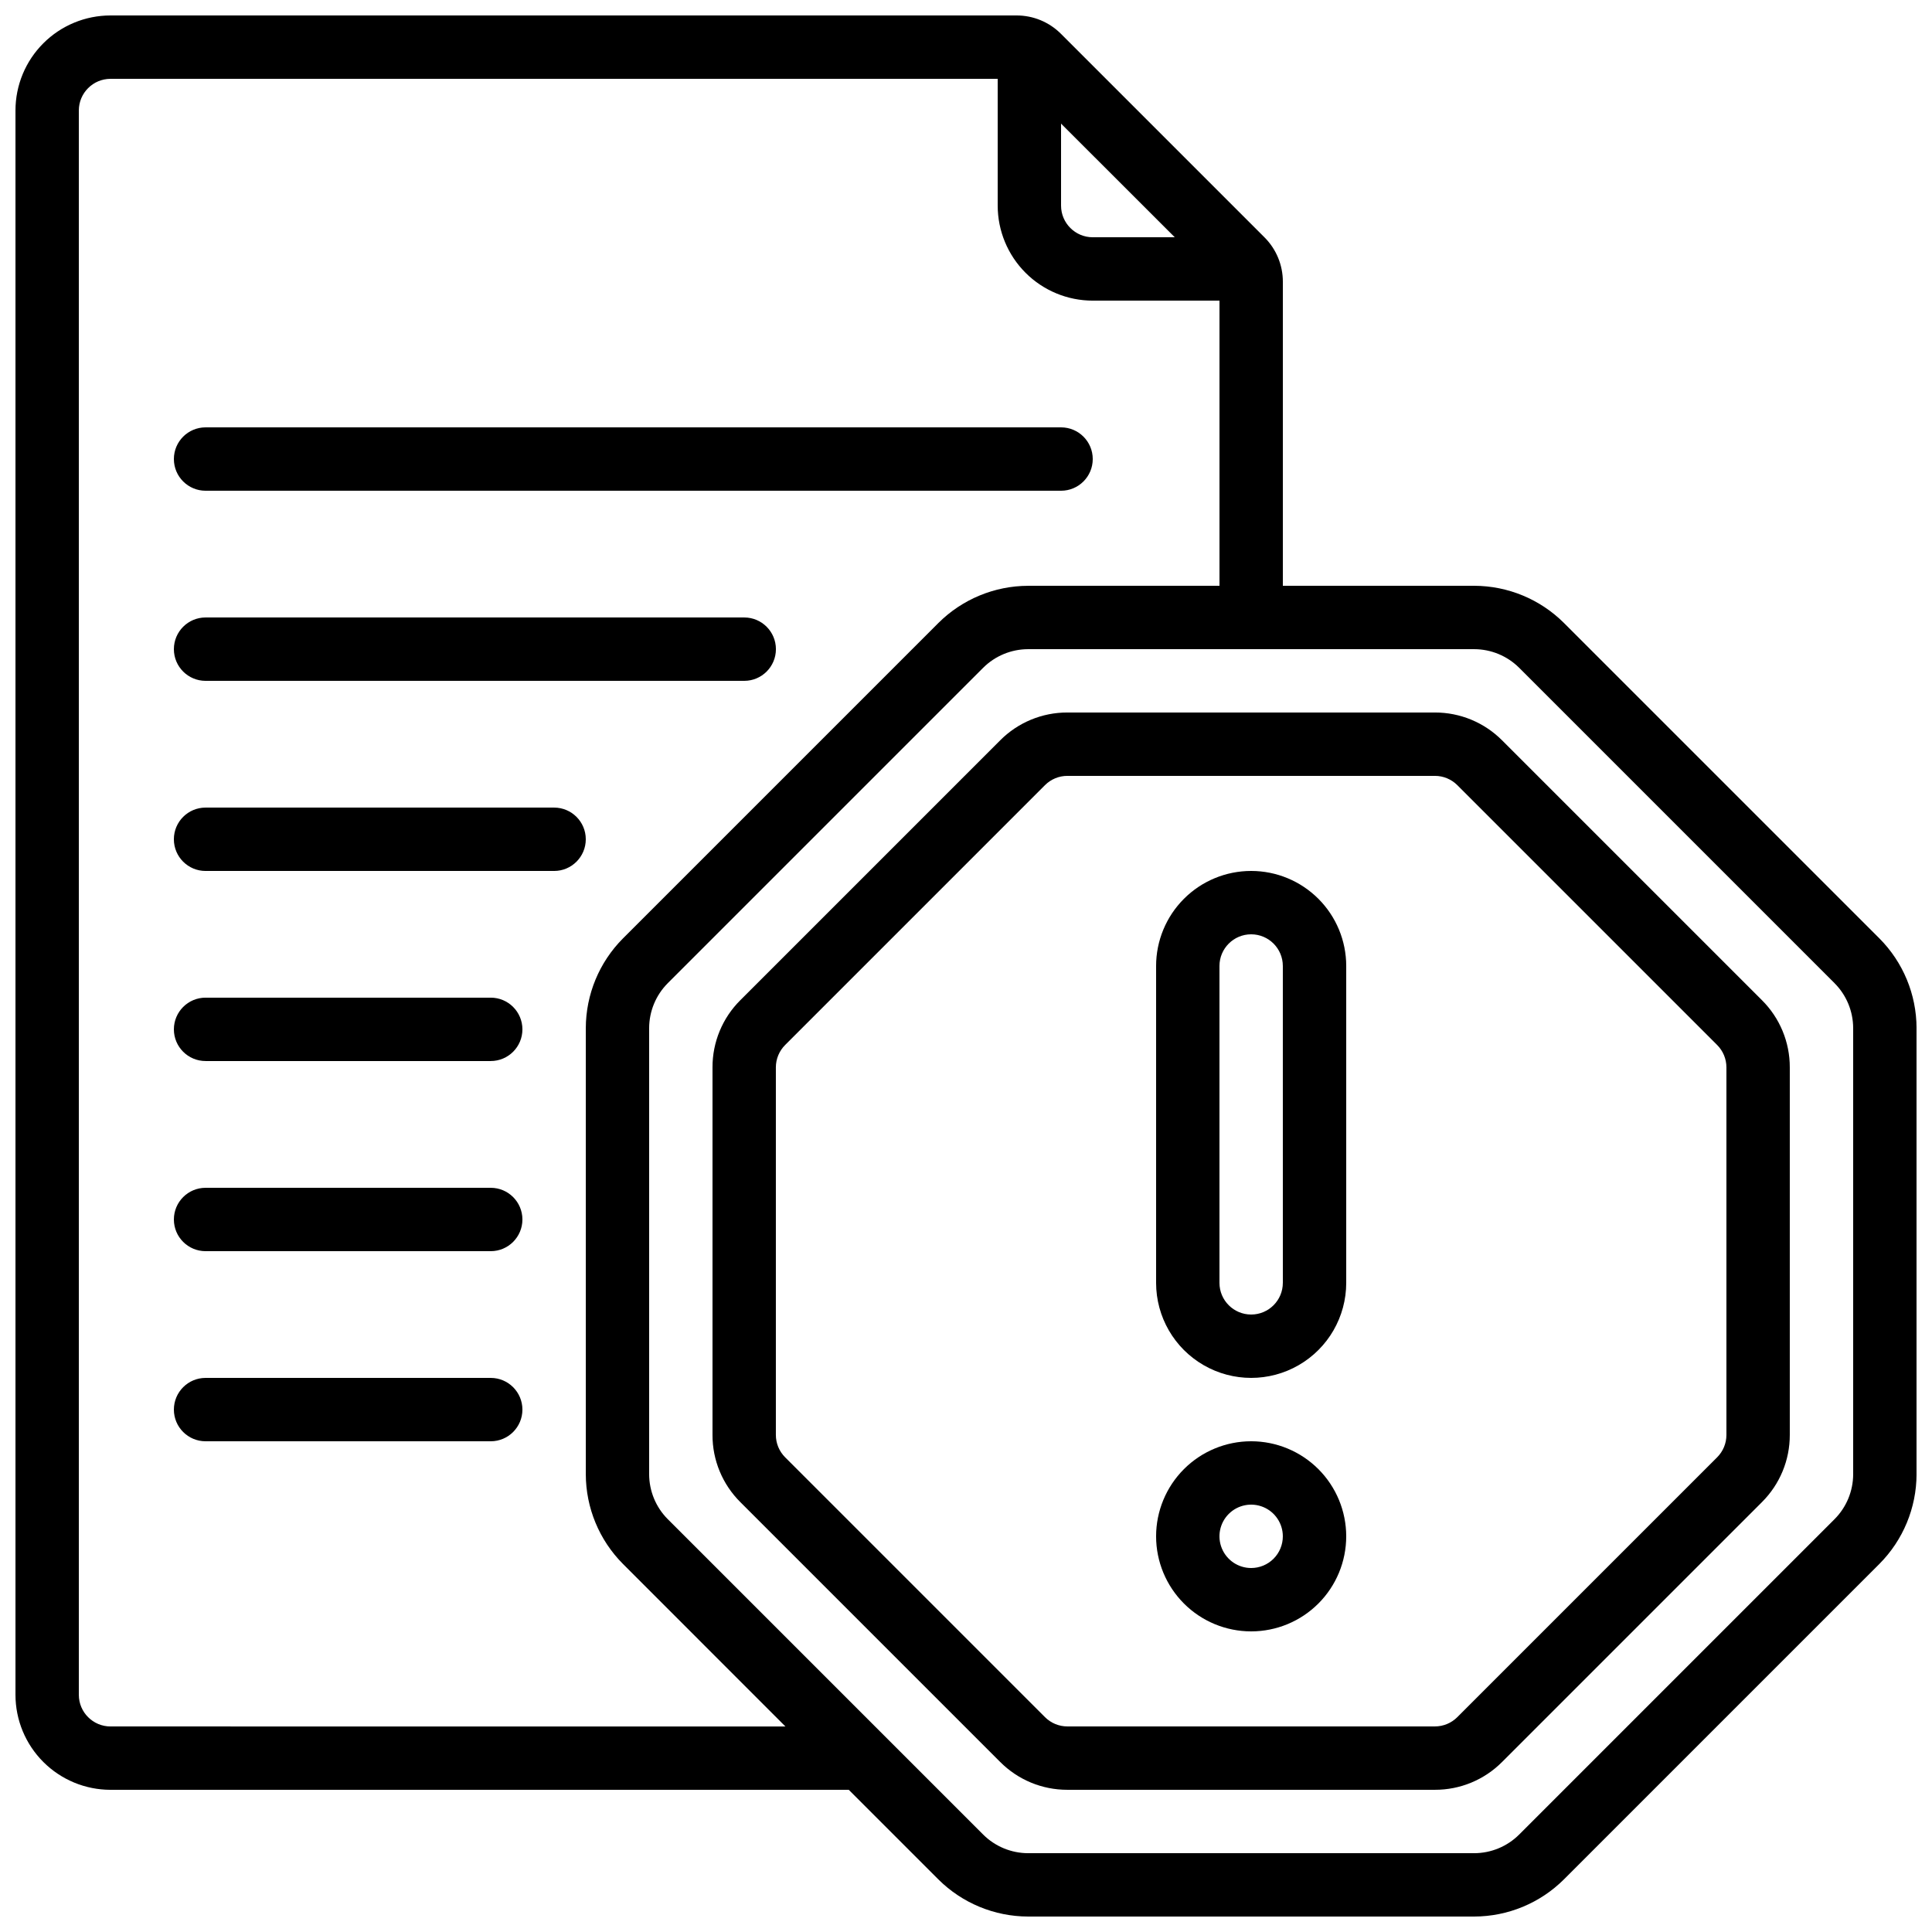
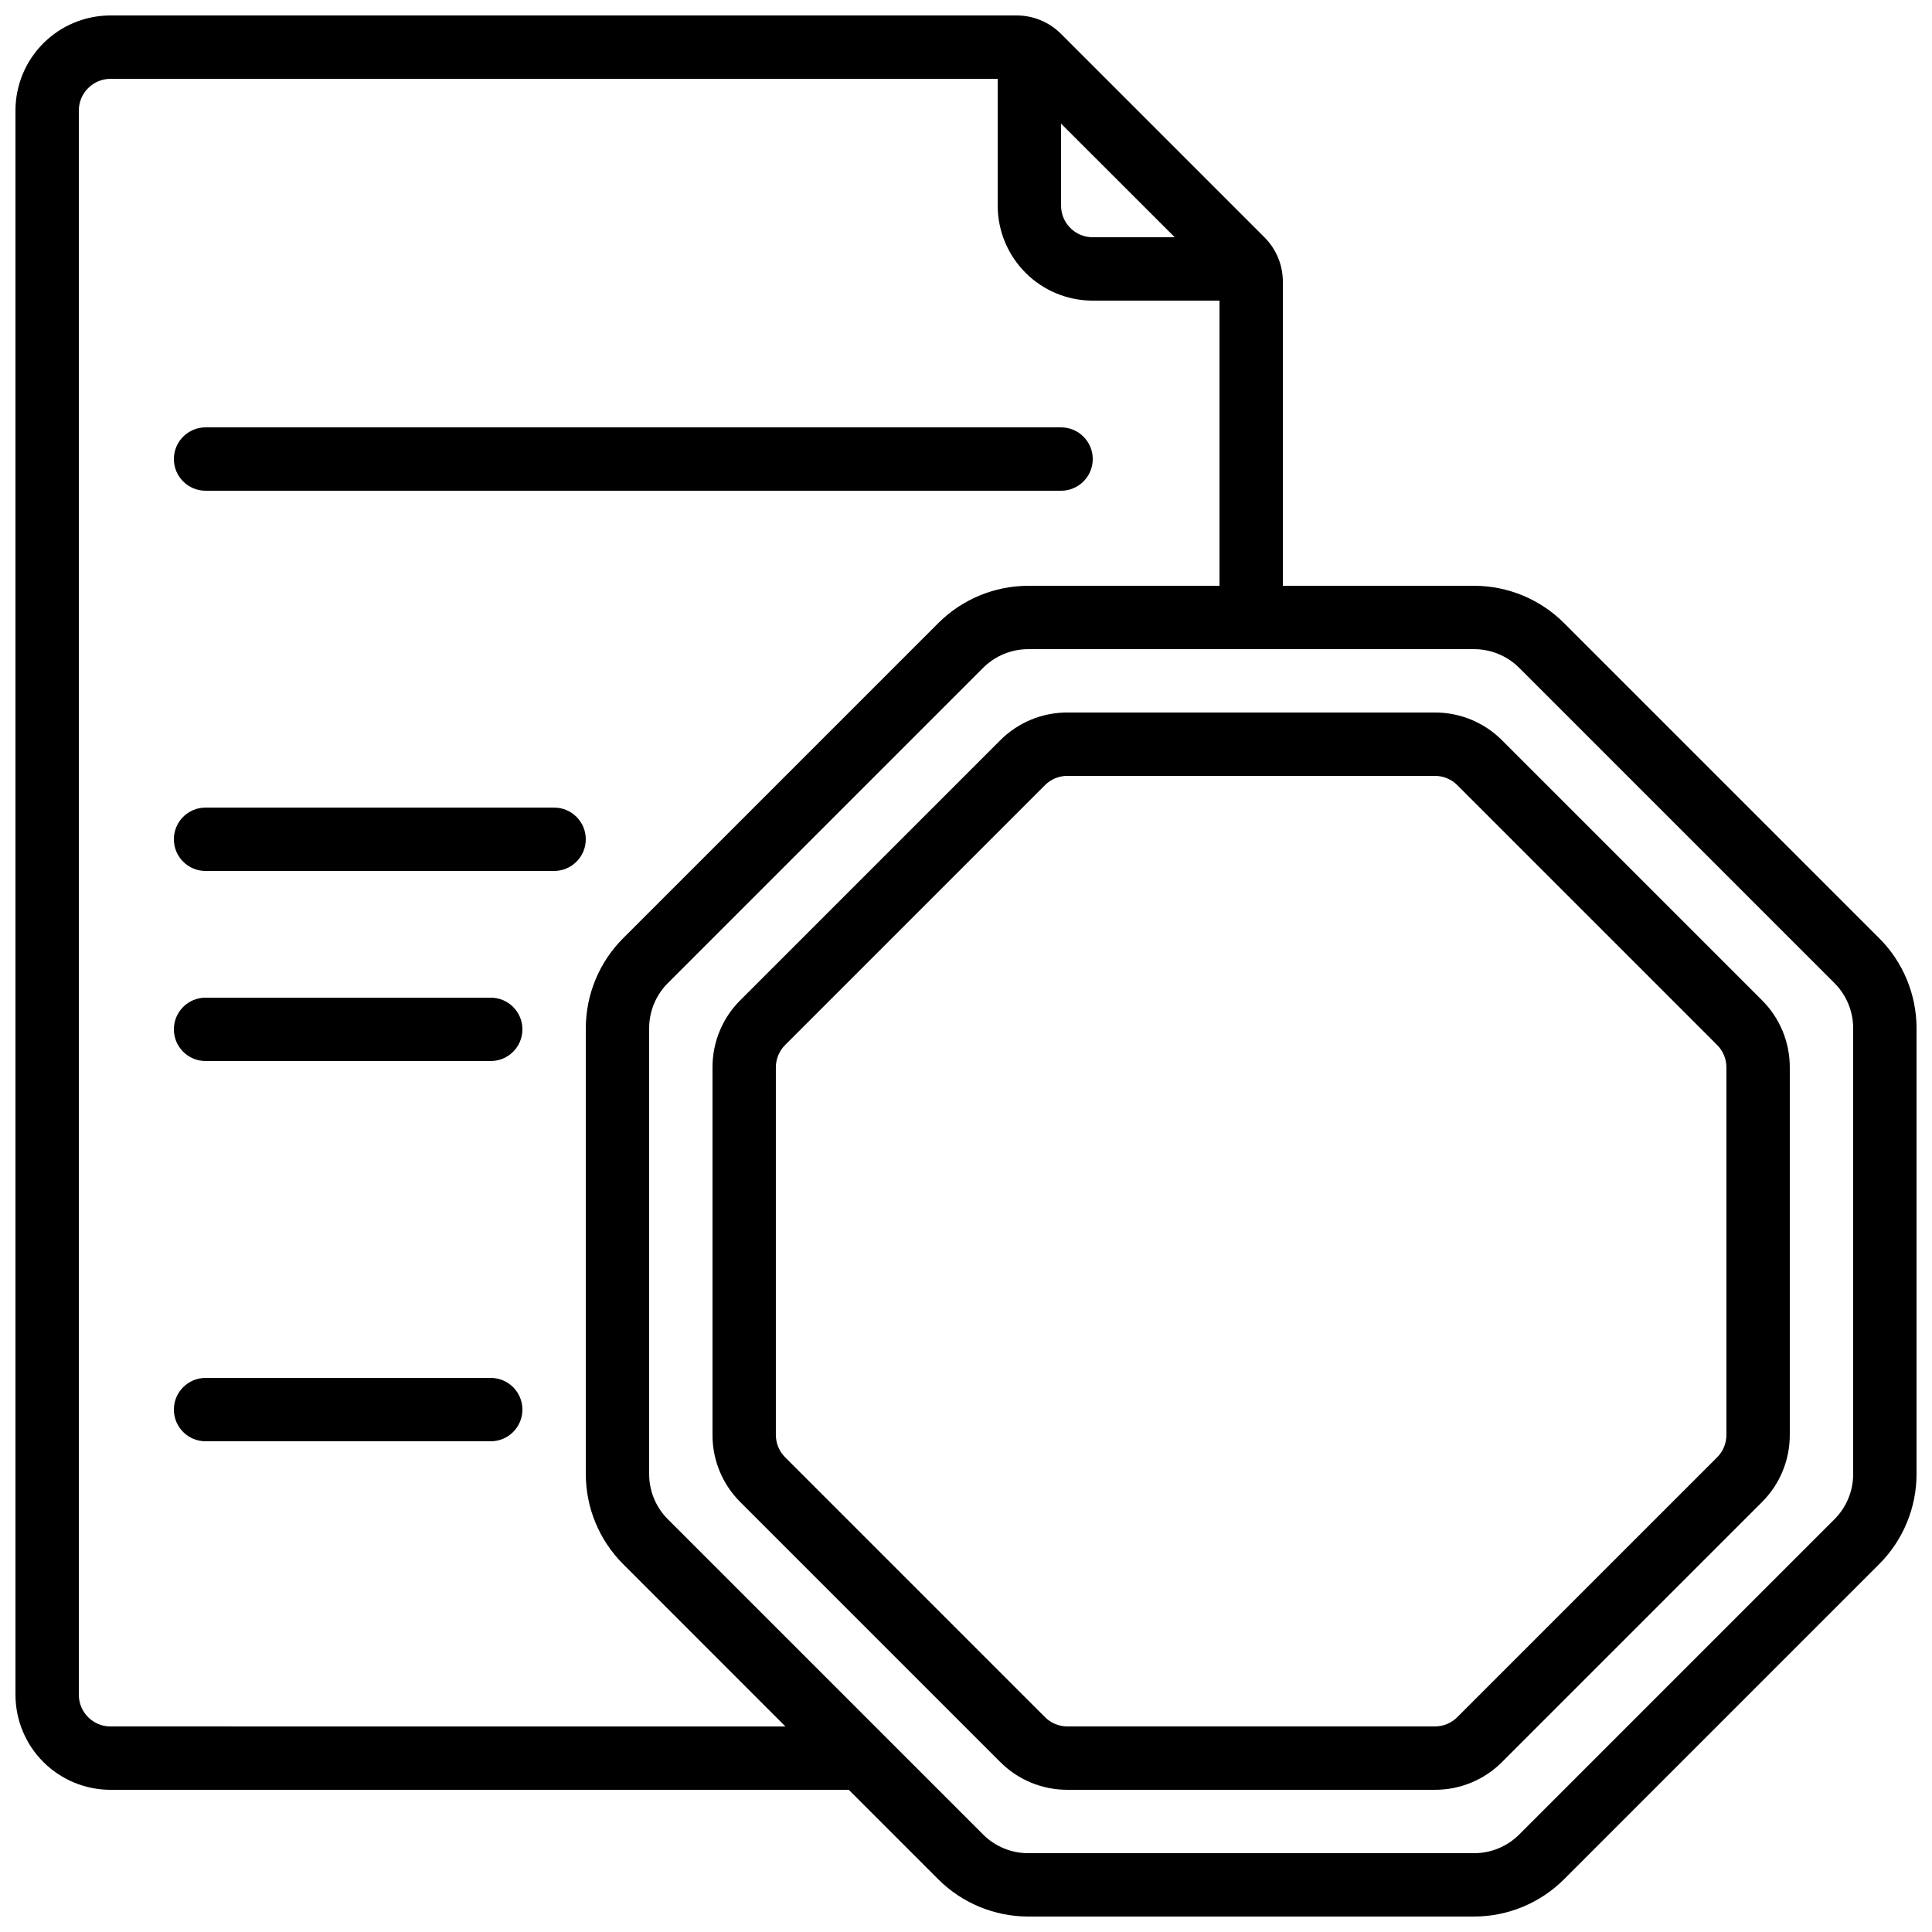
<svg xmlns="http://www.w3.org/2000/svg" width="800px" height="800px" version="1.1" viewBox="144 144 512 512">
  <defs>
    <clipPath id="a">
      <path d="m148.09 148.09h503.81v503.81h-503.81z" />
    </clipPath>
  </defs>
  <g clip-path="url(#a)">
    <path d="m558.45 309.08c-6.309-6.281-14.844-9.816-23.746-9.84h-50.734v-80.527c0.02-4.441-1.742-8.707-4.894-11.84l-53.883-53.883c-3.133-3.148-7.394-4.914-11.84-4.894h-240.06c-6.684 0-13.09 2.652-17.812 7.379-4.727 4.723-7.379 11.129-7.379 17.812v419.84c0 6.68 2.652 13.09 7.379 17.812 4.723 4.723 11.129 7.379 17.812 7.379h195.64l23.746 23.746c6.316 6.285 14.855 9.82 23.766 9.84h118.26c8.902-0.023 17.438-3.559 23.746-9.84l83.617-83.617c6.281-6.309 9.816-14.844 9.84-23.746v-118.26c-0.023-8.906-3.559-17.438-9.84-23.75zm-133.26-132.32 30.137 30.117h-21.738c-4.637 0-8.398-3.758-8.398-8.395zm-251.9 424.77c-4.637 0-8.398-3.762-8.398-8.398v-419.84c0-4.637 3.762-8.398 8.398-8.398h235.11v33.59c0 6.68 2.656 13.086 7.379 17.809 4.723 4.727 11.133 7.379 17.812 7.379h33.586v75.57l-50.73 0.004c-8.906 0.023-17.438 3.559-23.75 9.84l-83.613 83.613c-6.281 6.312-9.816 14.844-9.84 23.75v118.26c0.023 8.902 3.559 17.438 9.84 23.746l43.059 43.078zm461.82-66.82v-0.004c-0.016 4.453-1.781 8.719-4.922 11.875l-83.617 83.617 0.004-0.004c-3.156 3.141-7.422 4.906-11.875 4.922h-118.26c-4.453-0.016-8.719-1.781-11.875-4.922l-83.617-83.617v0.004c-3.137-3.156-4.902-7.422-4.918-11.875v-118.26c0.016-4.453 1.781-8.719 4.918-11.875l83.617-83.617c3.156-3.137 7.422-4.902 11.875-4.918h118.26c4.453 0.016 8.719 1.781 11.875 4.918l83.617 83.617h-0.004c3.141 3.156 4.906 7.422 4.922 11.875z" />
  </g>
  <path d="m542.07 340.2c-4.715-4.734-11.121-7.391-17.801-7.379h-97.406c-6.684-0.016-13.094 2.641-17.809 7.379l-68.855 68.855c-4.738 4.711-7.398 11.125-7.379 17.809v97.406c-0.02 6.684 2.641 13.098 7.379 17.809l68.855 68.855v-0.004c4.711 4.742 11.125 7.402 17.809 7.383h97.406c6.684 0.02 13.098-2.641 17.809-7.383l68.855-68.855-0.004 0.004c4.738-4.715 7.398-11.125 7.383-17.809v-97.406c0.016-6.684-2.644-13.094-7.383-17.809zm59.449 184.07c0 2.227-0.887 4.359-2.461 5.934l-68.855 68.855c-1.574 1.574-3.707 2.461-5.934 2.461h-97.406c-2.227 0-4.359-0.887-5.934-2.461l-68.855-68.855c-1.574-1.574-2.461-3.707-2.461-5.934v-97.406c0-2.227 0.887-4.359 2.461-5.934l68.855-68.855c1.574-1.574 3.707-2.461 5.934-2.461h97.406c2.227 0 4.359 0.887 5.934 2.461l68.855 68.855c1.574 1.574 2.461 3.707 2.461 5.934z" />
-   <path d="m475.57 525.95c-6.68 0-13.09 2.656-17.812 7.379-4.723 4.727-7.379 11.133-7.379 17.812 0 6.684 2.656 13.09 7.379 17.812 4.723 4.727 11.133 7.379 17.812 7.379 6.68 0 13.086-2.652 17.812-7.379 4.723-4.723 7.379-11.129 7.379-17.812 0-6.68-2.656-13.086-7.379-17.812-4.727-4.723-11.133-7.379-17.812-7.379zm0 33.586v0.004c-3.398 0-6.457-2.047-7.758-5.184s-0.582-6.75 1.82-9.152c2.402-2.402 6.012-3.117 9.152-1.82 3.137 1.301 5.18 4.363 5.18 7.758 0 2.227-0.883 4.363-2.457 5.938-1.574 1.574-3.711 2.461-5.938 2.461z" />
-   <path d="m475.57 374.81c-6.68 0-13.09 2.652-17.812 7.379-4.723 4.723-7.379 11.129-7.379 17.812v83.965c0 9 4.801 17.316 12.598 21.816 7.793 4.5 17.395 4.5 25.188 0 7.797-4.5 12.598-12.816 12.598-21.816v-83.965c0-6.684-2.656-13.09-7.379-17.812-4.727-4.727-11.133-7.379-17.812-7.379zm8.398 109.16-0.004-0.004c0 4.641-3.758 8.398-8.395 8.398-4.637 0-8.398-3.758-8.398-8.398v-83.965c0-4.641 3.762-8.398 8.398-8.398 4.637 0 8.395 3.758 8.395 8.398z" />
  <path d="m198.48 274.05h226.71c4.641 0 8.398-3.762 8.398-8.398 0-4.637-3.758-8.395-8.398-8.395h-226.71c-4.641 0-8.398 3.758-8.398 8.395 0 4.637 3.758 8.398 8.398 8.398z" />
-   <path d="m198.48 324.43h142.75c4.637 0 8.395-3.758 8.395-8.395s-3.758-8.398-8.395-8.398h-142.75c-4.641 0-8.398 3.762-8.398 8.398s3.758 8.395 8.398 8.395z" />
  <path d="m290.84 358.02h-92.363c-4.641 0-8.398 3.758-8.398 8.395 0 4.637 3.758 8.398 8.398 8.398h92.363c4.637 0 8.398-3.762 8.398-8.398 0-4.637-3.762-8.395-8.398-8.395z" />
  <path d="m274.05 408.39h-75.57c-4.641 0-8.398 3.762-8.398 8.398s3.758 8.395 8.398 8.395h75.57c4.637 0 8.395-3.758 8.395-8.395s-3.758-8.398-8.395-8.398z" />
-   <path d="m274.05 458.78h-75.57c-4.641 0-8.398 3.758-8.398 8.395 0 4.641 3.758 8.398 8.398 8.398h75.57c4.637 0 8.395-3.758 8.395-8.398 0-4.637-3.758-8.395-8.395-8.395z" />
  <path d="m274.05 509.16h-75.57c-4.641 0-8.398 3.762-8.398 8.398 0 4.637 3.758 8.395 8.398 8.395h75.57c4.637 0 8.395-3.758 8.395-8.395 0-4.637-3.758-8.398-8.395-8.398z" />
</svg>